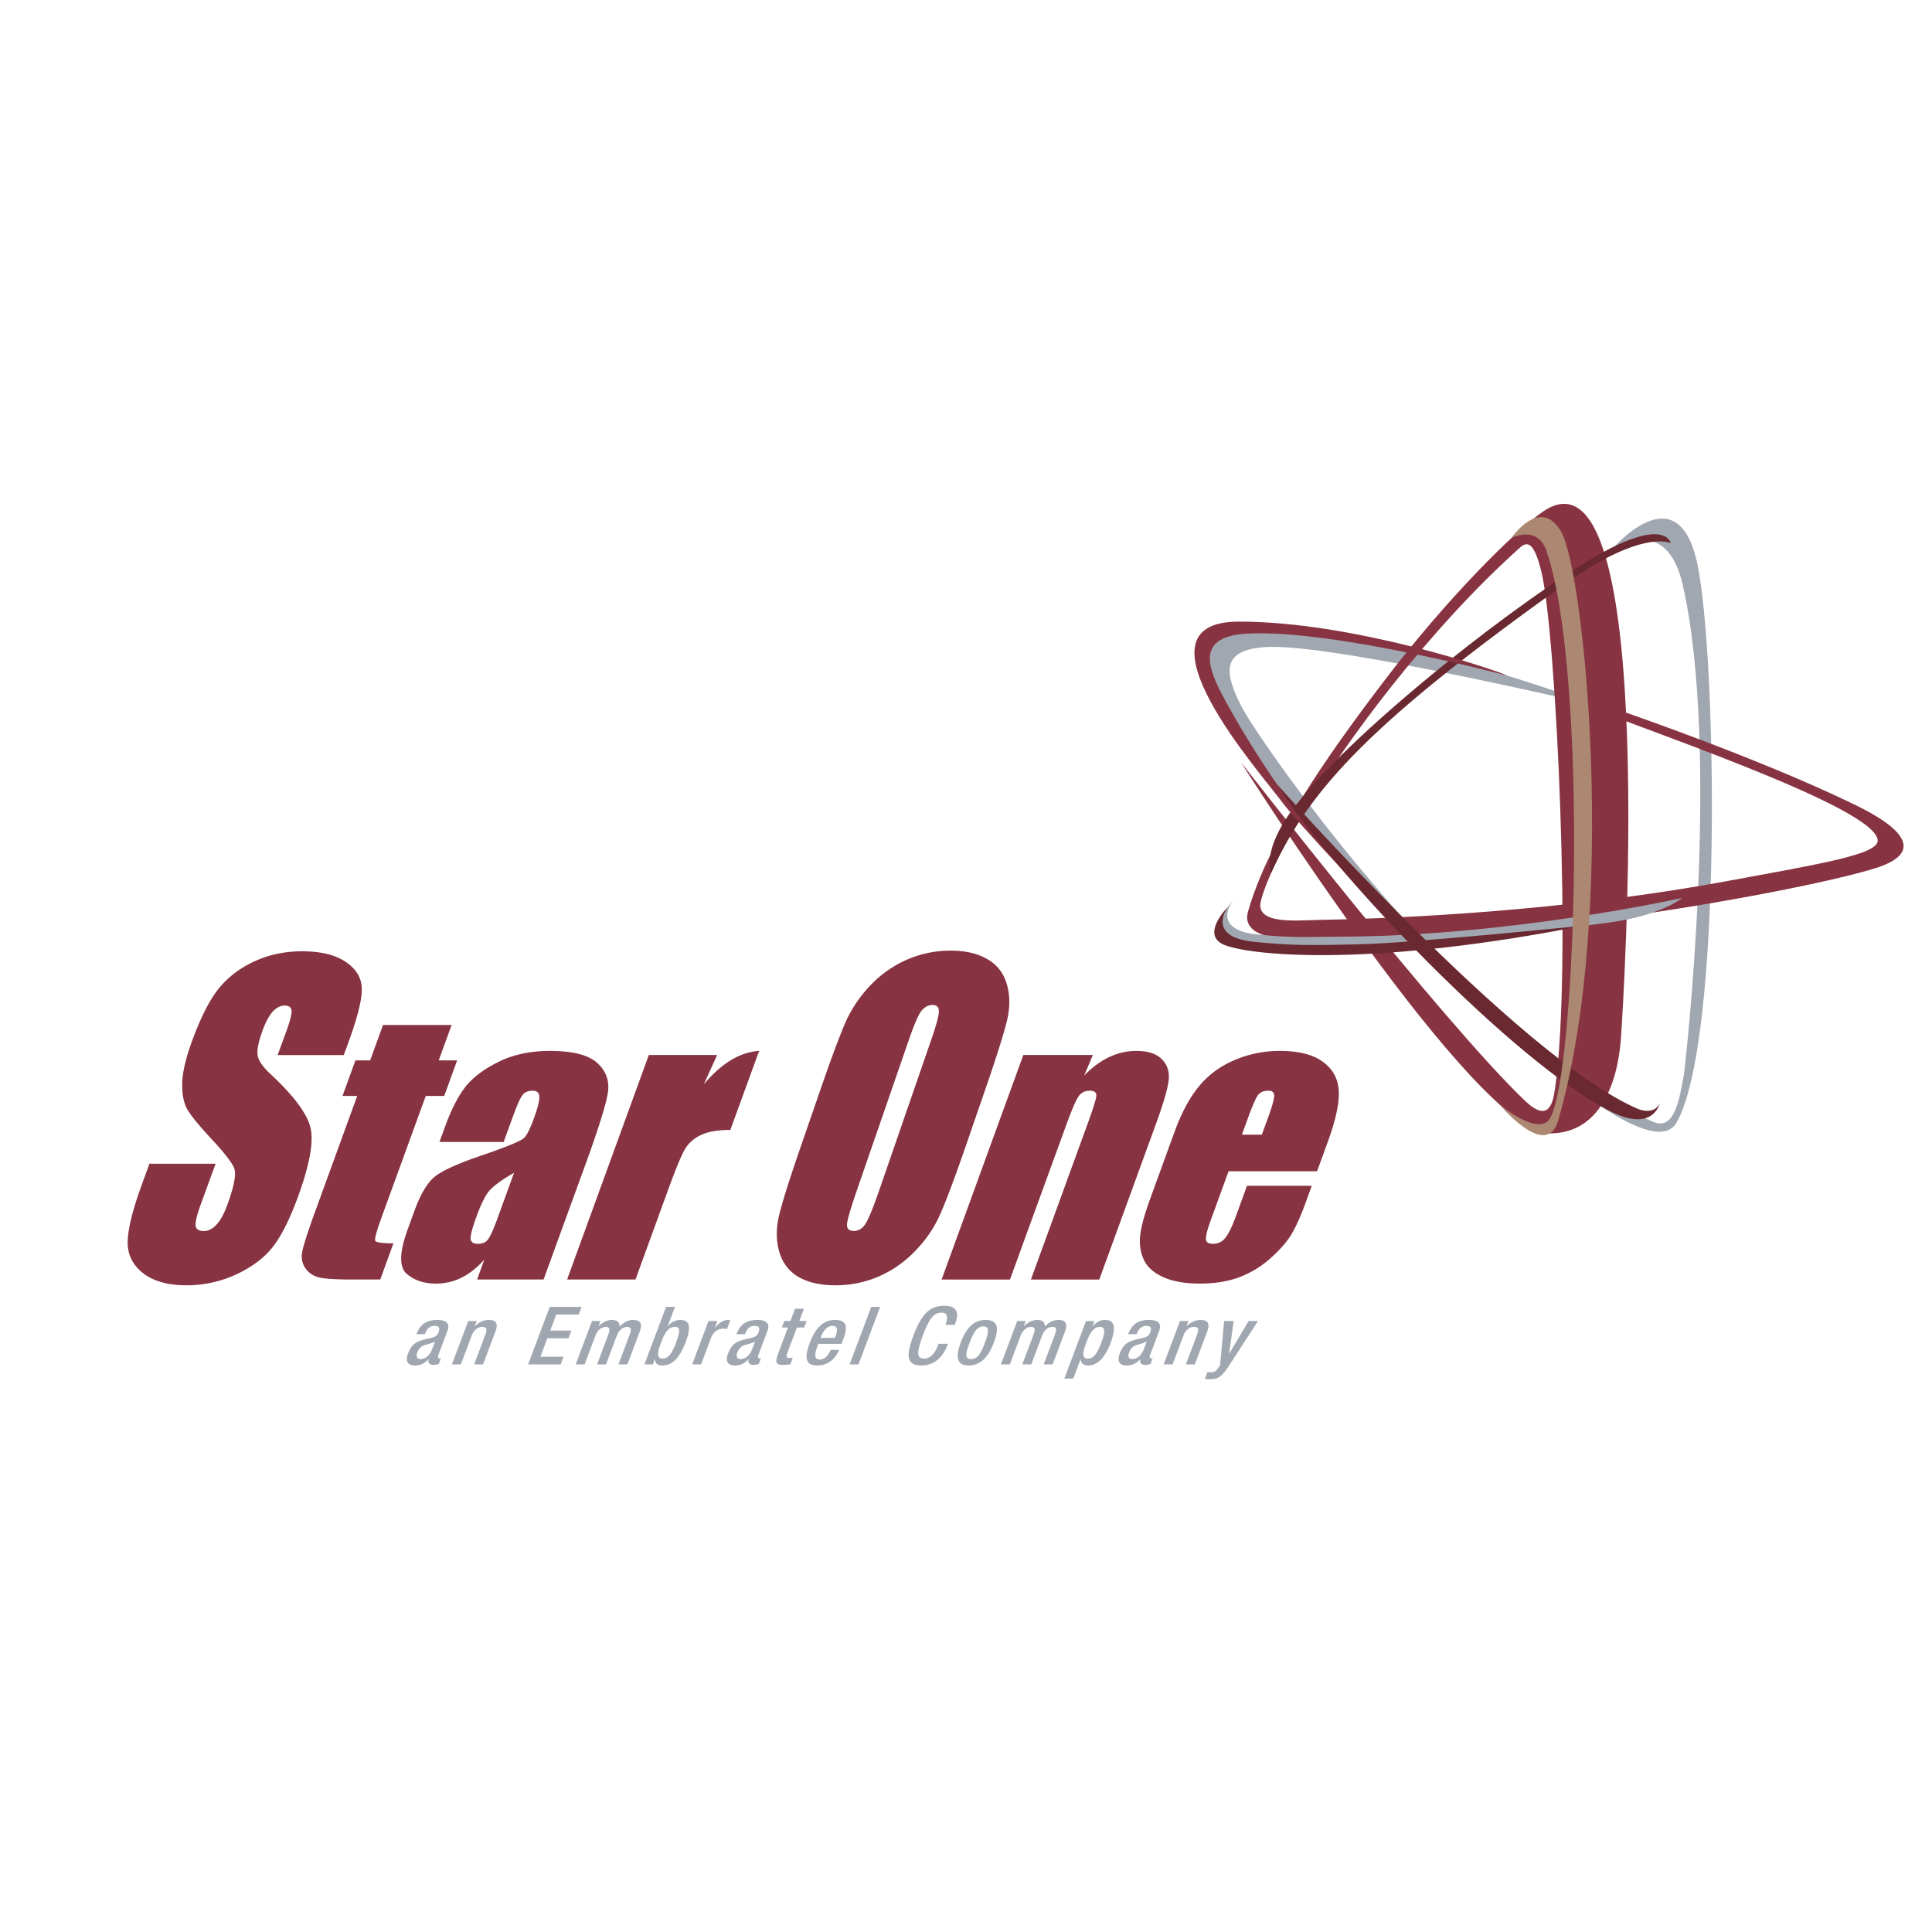
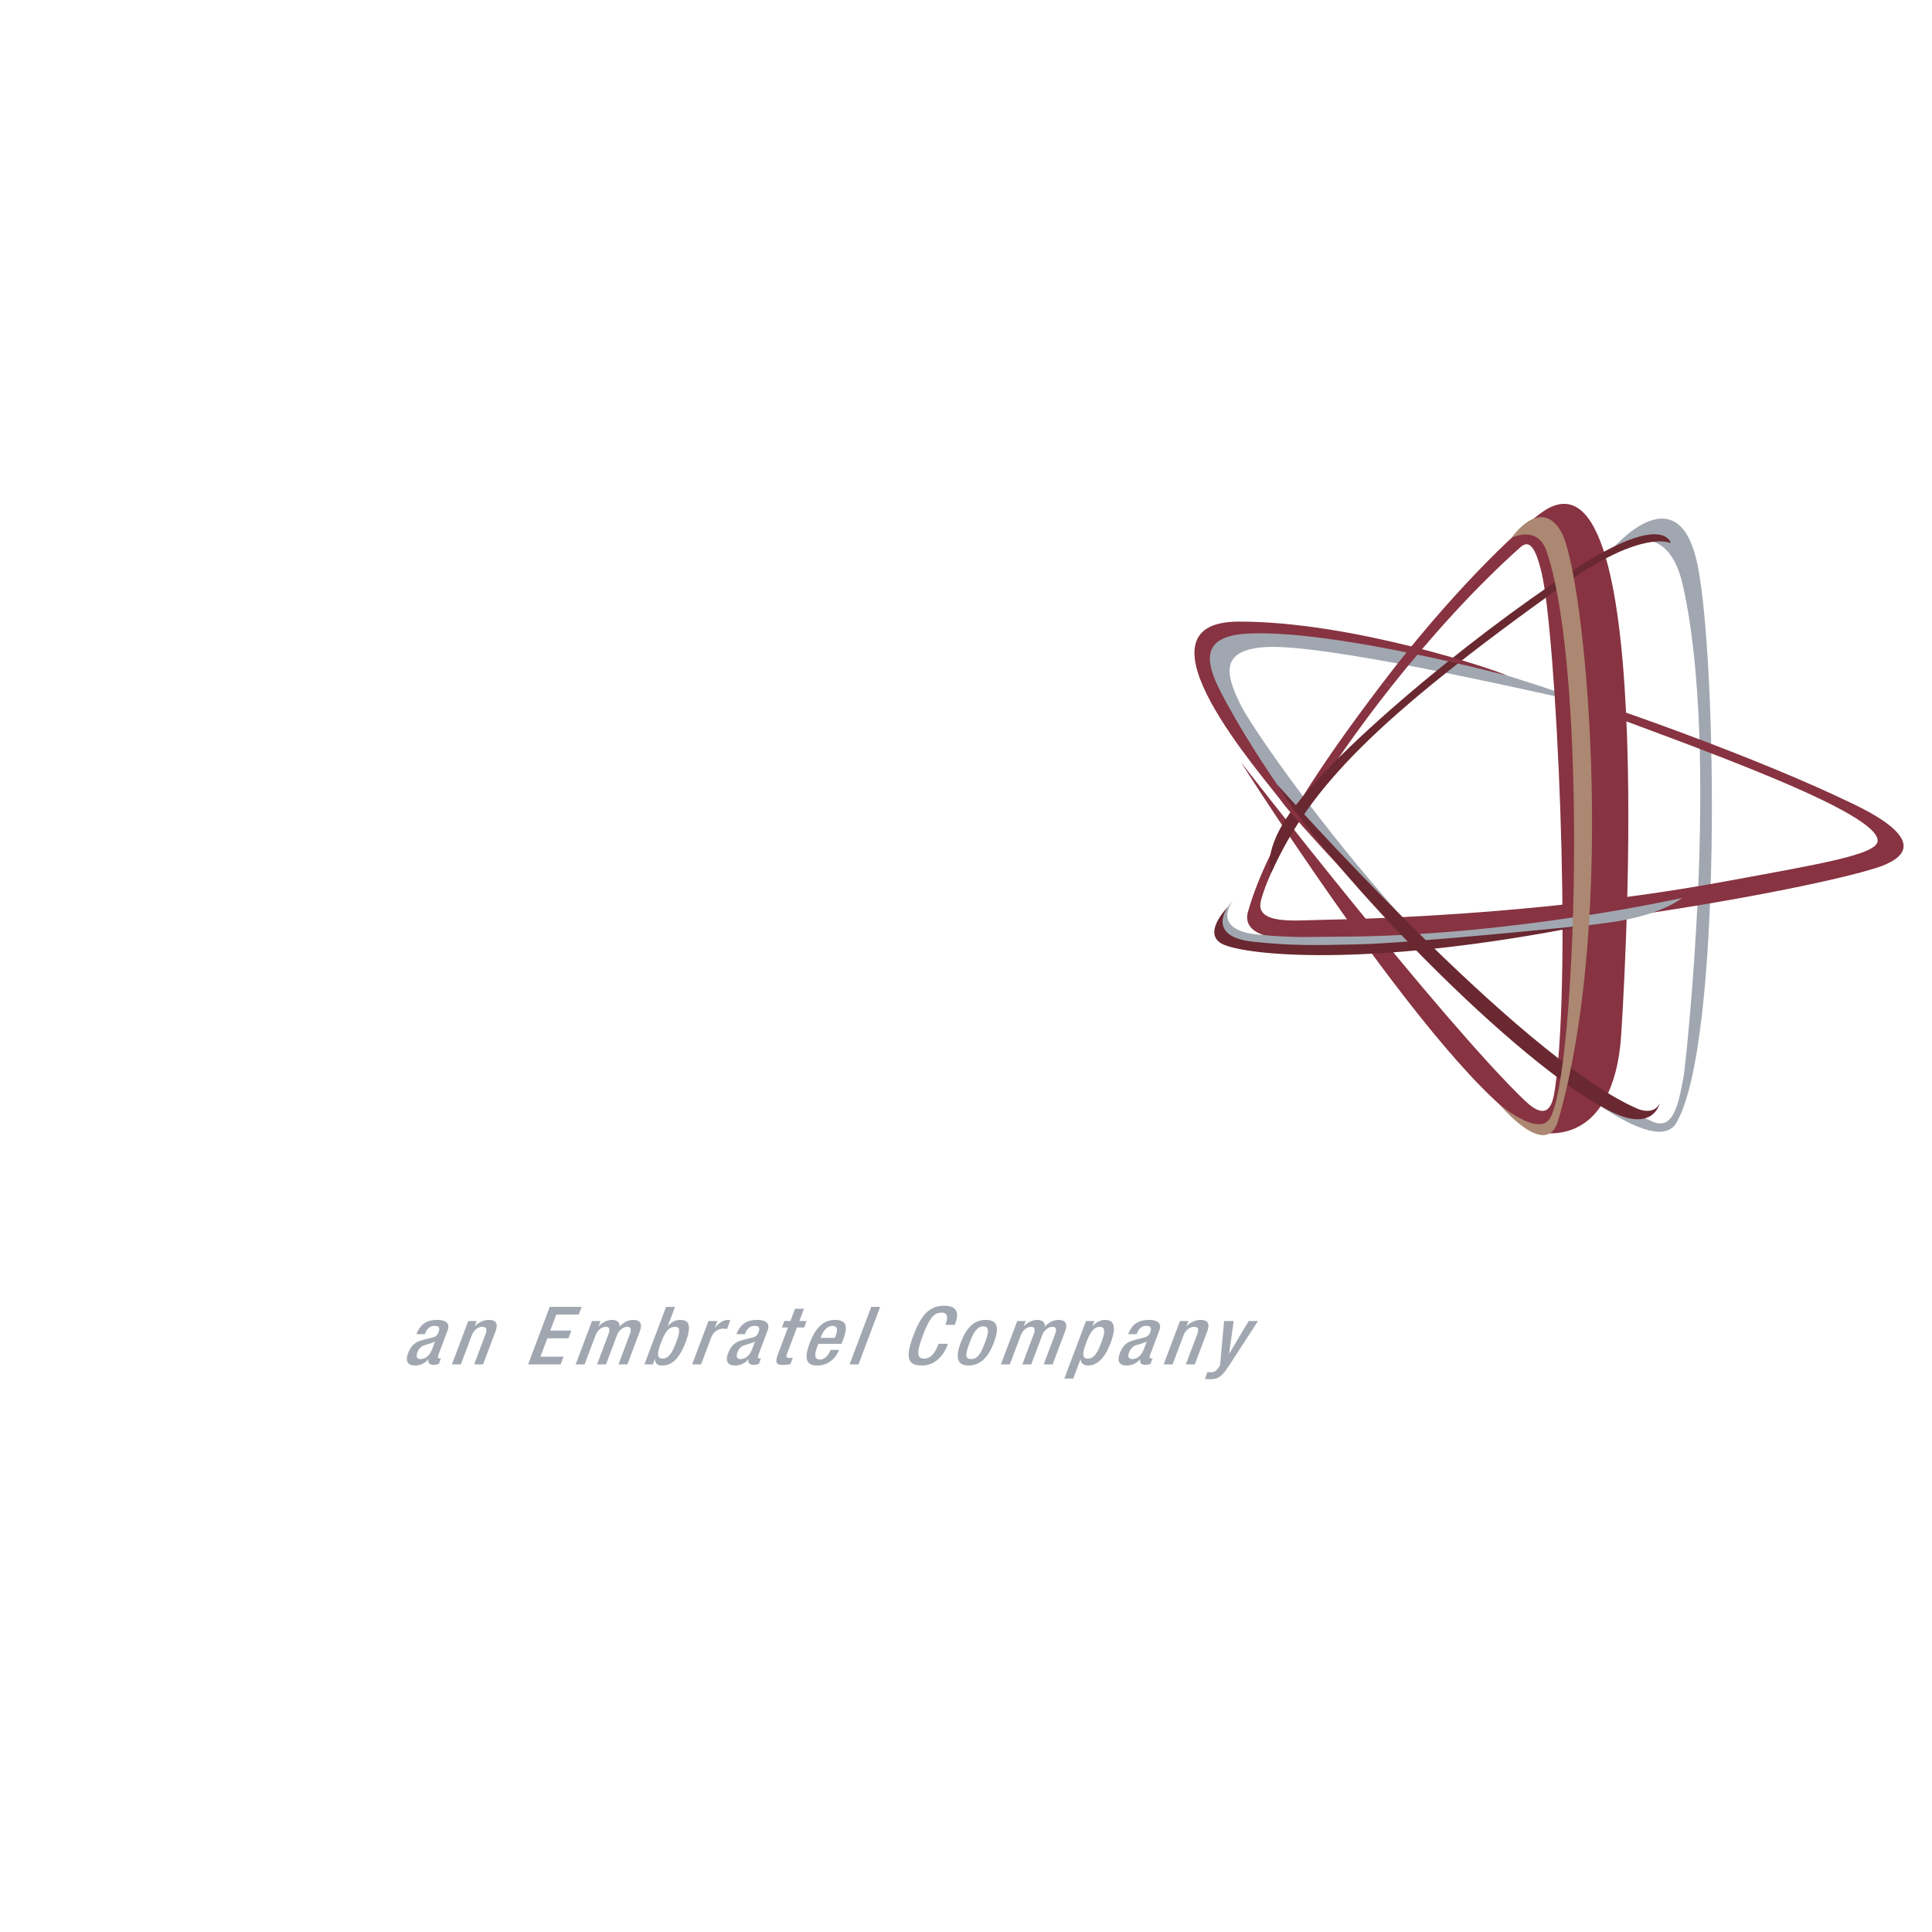
<svg xmlns="http://www.w3.org/2000/svg" width="2500" height="2500" viewBox="0 0 192.756 192.756">
  <g fill-rule="evenodd" clip-rule="evenodd">
    <path fill="#fff" d="M0 0h192.756v192.756H0V0z" />
    <path d="M160.639 55.015s6.75-8.183 8.721 1.322c1.943 9.368 2.49 47.722-2.096 55.671-4.061 7.043-37.141-29.162-39.125-31.896-1.982-2.733-15.576-17.686-4.297-17.878 11.275-.191 31.439 6.644 32.805 7.283 0 0 .375.359-.314.208-4.74-1.04-24.57-5.561-30.135-5.162-4.322.308-4.062 2.479-2.408 5.786 1.957 3.912 23.068 33.885 41.146 41.576 2.199.936 2.627-2.436 3.055-4.633.127-.66 3.709-32.201-.105-48.946-1.368-6-5.251-4.681-7.247-3.331z" fill="#a1a7b0" />
    <path d="M185.076 80.298c-9.912-4.822-24.301-9.768-29.73-11.555l.049.632c8.566 3.415 32.107 11.271 31.941 14.528-.072 1.376-5.842 2.308-15.383 4.068-10.145 1.875-24.535 3.516-40.586 3.817-2.248.044-6.199.447-5.559-1.948 1.146-4.281 6.291-12.854 13.004-21.341l-.812-.437c-5.617 7.391-11.439 15.678-13.492 22.919-.199.7-.348 2.404 3.613 2.672 18.482 1.249 50.314-4.48 58.346-6.844 1.373-.4 7.777-2.049-1.391-6.511z" fill="#873341" />
    <path d="M138.812 68.499c3.912-4.943 8.355-9.859 12.85-13.877.822-.741 1.469-.328 2.148 2.539 1.439 6.116 3.068 39.384 1.336 51.443-.207 1.436-.619 3.5-3.014 1.205-8.254-7.896-28.326-33.765-28.326-33.765s23.434 37.035 30.801 37.035c6.631 0 7.057-8.604 7.143-9.914.08-1.311 4.072-60.176-7.779-52.143-2.701 1.833-9.574 8.609-15.977 17.049l.818.428z" fill="#873341" />
    <path d="M166.689 54.191s-2.797-1.465-10.582 4.089c-18.998 13.558-25.439 20.312-29.283 28.81-.045.097-1.029-2.266 2.373-6.648 6.389-8.23 23.275-21.14 30.289-25.098 6.703-3.783 7.203-1.153 7.203-1.153z" fill="#6a2830" />
    <path d="M167.822 89.589s-17.242 3.866-34.541 3.866c-2.576 0-3.902.153-7.688-.201-5-.47-2.539-3.456-2.539-3.456s-2.736 2.877-.09 3.846c3.709 1.352 15.896 1.285 37.494-1.588 5.327-.708 7.364-2.467 7.364-2.467z" fill="#a1a7b0" />
    <path d="M135.482 94.219c-4.264.095-6.695.146-10.475-.265-4.748-.519-2.494-3.474-2.494-3.474s-2.893 2.872-.246 3.838c3.051 1.114 15.207 2.098 35.787-1.977.001 0-17.087 1.756-22.572 1.878z" fill="#6a2830" />
    <path d="M134.324 87.204c-3.418-3.644-5.836-6.398-6.33-7.078-1.986-2.732-15.701-18.081-4.42-18.108 11.242-.029 25.479 4.759 26.846 5.401 0 0-17.41-4.646-25.928-4.207-4.678.243-4.291 2.737-2.693 5.844 1.215 2.354 5.596 10.19 12.525 18.148z" fill="#873341" />
    <path d="M165.588 110.072s-.598 2.9-4.75.883c-9.5-4.619-28.338-24.332-33.436-32.717 0 0 24.135 27.283 35.986 32.387.001 0 1.608.723 2.2-.553z" fill="#6a2830" />
    <path d="M150.801 53.668s2.883-4.255 4.975-.583c2.32 4.091 5.695 37.912-.316 58.715-1.164 4.031-5.838-1.594-5.838-1.594s3.873 3.244 5.01 1.385c2.641-4.297 3.879-44.203-.328-56.593-.908-2.683-3.503-1.33-3.503-1.33z" fill="#ac8771" />
-     <path d="M34.299 105.264h-6.6l.866-2.371c.405-1.107.576-1.811.519-2.115-.06-.303-.286-.453-.676-.453-.432 0-.832.205-1.205.611-.363.408-.696 1.027-.999 1.859-.393 1.062-.56 1.871-.51 2.408.041.539.47 1.191 1.295 1.957 2.362 2.197 3.694 4.002 4.001 5.408.309 1.41-.111 3.68-1.254 6.816-.833 2.279-1.677 3.955-2.533 5.037-.845 1.08-2.057 1.988-3.629 2.725a11.752 11.752 0 0 1-4.956 1.088c-1.902 0-3.374-.424-4.416-1.266-1.031-.842-1.519-1.914-1.46-3.221.062-1.303.528-3.15 1.405-5.549l.762-2.094h6.603l-1.421 3.889c-.438 1.201-.63 1.973-.576 2.314.067.342.335.512.812.512.471 0 .901-.217 1.284-.65.396-.434.75-1.08 1.061-1.938.689-1.881.919-3.111.691-3.691-.239-.58-.997-1.549-2.265-2.906-1.269-1.367-2.077-2.361-2.426-2.979-.347-.619-.512-1.479-.496-2.568.028-1.094.353-2.488.971-4.188.897-2.449 1.815-4.24 2.755-5.373.957-1.135 2.144-2.014 3.57-2.648 1.425-.646 2.985-.966 4.675-.968 1.844 0 3.288.35 4.326 1.047 1.05.7 1.591 1.581 1.619 2.646.041 1.057-.403 2.854-1.33 5.395l-.463 1.266zM45.055 102.266l-1.284 3.529h1.838l-1.289 3.547h-1.842l-4.362 11.986c-.538 1.475-.764 2.297-.677 2.463.094.17.702.256 1.814.256l-1.315 3.611h-2.751c-1.553 0-2.638-.061-3.256-.184-.616-.139-1.094-.436-1.43-.896a2.105 2.105 0 0 1-.364-1.604c.098-.607.552-2.025 1.362-4.254l4.141-11.379h-1.469l1.292-3.547h1.468l1.283-3.529h6.841v.001zM50.249 113.934h-6.403l.548-1.504c.629-1.732 1.314-3.066 2.046-4.004.75-.943 1.859-1.775 3.326-2.496s3.162-1.08 5.085-1.08c2.31 0 3.896.412 4.771 1.232.874.811 1.214 1.812 1.016 3.002-.195 1.186-.964 3.627-2.313 7.33l-4.093 11.244h-6.631l.721-1.992c-.705.801-1.467 1.402-2.278 1.809a5.714 5.714 0 0 1-2.563.59c-1.19 0-2.169-.334-2.927-.996-.745-.678-.707-2.145.12-4.406l.667-1.844c.61-1.674 1.289-2.816 2.041-3.424.749-.609 2.32-1.318 4.708-2.129 2.562-.877 3.975-1.467 4.241-1.771.27-.305.572-.926.916-1.855.423-1.172.609-1.93.557-2.281-.038-.359-.258-.539-.665-.539-.459 0-.803.15-1.025.455-.22.295-.558 1.064-1.011 2.312l-.854 2.347zm1.039 3.072c-1.383.799-2.263 1.471-2.637 2.008-.366.539-.733 1.318-1.1 2.332-.427 1.158-.625 1.908-.599 2.244.034.336.274.506.724.506.431 0 .752-.129.972-.387.234-.271.556-.969.964-2.094l1.676-4.609zM71.552 105.254l-1.336 2.939c1.756-2.104 3.596-3.219 5.523-3.344l-2.872 7.883c-1.249 0-2.23.17-2.936.51-.711.336-1.238.809-1.596 1.416-.353.598-.925 1.982-1.715 4.152l-3.218 8.848H56.58l8.155-22.404h6.817zM96.375 114.281c-1.111 3.219-1.966 5.5-2.566 6.848-.584 1.334-1.413 2.553-2.481 3.66a11.13 11.13 0 0 1-3.633 2.555c-1.363.592-2.82.891-4.359.891-1.464 0-2.683-.277-3.666-.832-.964-.564-1.606-1.412-1.929-2.535-.319-1.119-.32-2.34 0-3.66.32-1.318 1.05-3.627 2.19-6.926l1.894-5.484c1.111-3.219 1.959-5.496 2.542-6.828.6-1.344 1.43-2.572 2.488-3.68a11.29 11.29 0 0 1 3.651-2.554 10.792 10.792 0 0 1 4.357-.89c1.463 0 2.675.283 3.642.85.98.555 1.629 1.393 1.951 2.514.324 1.121.324 2.34 0 3.66-.32 1.32-1.051 3.629-2.189 6.928l-1.892 5.483zm-3.47-10.531c.517-1.49.77-2.441.766-2.85.009-.424-.206-.633-.642-.633-.374 0-.719.17-1.039.514-.309.332-.745 1.32-1.313 2.969l-5.17 14.961c-.639 1.863-.975 3.01-1.003 3.445-.017.436.214.654.687.654.482 0 .878-.252 1.188-.752.308-.502.789-1.695 1.438-3.582l5.088-14.726zM109.037 105.254l-.871 2.061c.797-.822 1.619-1.436 2.479-1.84a6.22 6.22 0 0 1 2.709-.625c1.17 0 2.027.277 2.568.83.543.549.768 1.244.676 2.092-.092.834-.492 2.227-1.205 4.188l-5.717 15.699h-6.82l5.648-15.516c.561-1.543.854-2.482.875-2.818.02-.338-.197-.506-.66-.506-.484 0-.859.199-1.125.588-.266.385-.705 1.422-1.316 3.109l-5.514 15.143h-6.819l8.153-22.404h6.939v-.001zM131.406 116.855h-8.83l-1.764 4.844c-.367 1.012-.533 1.666-.492 1.959.035.295.264.438.682.438.52 0 .932-.191 1.238-.576.326-.393.688-1.146 1.096-2.258l1.076-2.957h6.465l-.602 1.656c-.504 1.385-.982 2.447-1.432 3.191-.441.74-1.133 1.533-2.082 2.381a9.93 9.93 0 0 1-3.145 1.906c-1.131.418-2.436.625-3.92.625-1.443 0-2.641-.207-3.592-.625-.951-.416-1.604-.986-1.961-1.703-.342-.732-.475-1.533-.395-2.4.082-.877.426-2.15 1.035-3.814l2.377-6.531c.713-1.963 1.539-3.504 2.479-4.627.941-1.137 2.123-2.006 3.543-2.604a11.384 11.384 0 0 1 4.488-.91c1.912 0 3.354.367 4.326 1.098.986.721 1.508 1.684 1.57 2.885.068 1.193-.289 2.879-1.078 5.051l-1.082 2.971zm-5.511-3.646l.598-1.641c.422-1.158.633-1.908.633-2.244 0-.338-.197-.506-.58-.506-.471 0-.816.146-1.033.438-.217.281-.553 1.053-1.012 2.312l-.598 1.641h1.992z" fill="#873341" />
    <path d="M43.13 134.566c-.238.637-.65 1.027-1.185 1.027-.371 0-.444-.287-.309-.65.121-.32.325-.578.625-.699.31-.121.844-.225 1.141-.402l-.272.724zm1.524-1.816c.288-.764-.227-1.061-1.01-1.061-1.17 0-1.748.506-2.093 1.422h.84c.158-.418.394-.828.988-.828.471 0 .517.248.367.645-.141.377-.372.465-.727.553l-.762.186c-.674.193-1.179.395-1.542 1.357-.311.828-.01 1.213.698 1.213.519 0 .943-.205 1.343-.633h.016c-.132.418.141.572.535.572.173 0 .351-.059.477-.105l.212-.564a.416.416 0 0 1-.158.025c-.132 0-.176-.145-.116-.307l.932-2.475zM46.717 131.801h.84l-.19.506h.024c.368-.385.875-.617 1.37-.617.677 0 .993.297.663 1.174l-1.229 3.262h-.889l1.116-2.967c.212-.562.12-.777-.325-.777-.362 0-.815.279-1.026.844l-1.093 2.9h-.89l1.629-4.325zM54.848 130.385h3.182l-.29.773h-2.242l-.599 1.592h2.109l-.29.771h-2.109l-.691 1.834h2.308l-.291.77h-3.246l2.159-5.74zM59.063 131.801h.841l-.191.506h.025c.368-.385.875-.617 1.296-.617.635 0 .786.297.783.658.413-.418.833-.658 1.369-.658.626 0 .961.312.646 1.146l-1.237 3.289h-.89l1.117-2.967c.211-.562.12-.777-.243-.777-.362 0-.814.279-1.026.844l-1.091 2.9h-.892l1.116-2.967c.212-.562.121-.777-.25-.777-.354 0-.806.279-1.017.844l-1.094 2.9h-.89l1.628-4.324zM65.929 134.012c.39-1.037.737-1.631 1.422-1.631.511 0 .541.4.103 1.564-.37.984-.734 1.602-1.352 1.602-.611 0-.521-.609-.173-1.535zm-1.636 2.113h.84l.199-.531h.018c.009.283.095.643.729.643 1.04 0 1.769-.842 2.328-2.33.723-1.92.143-2.217-.533-2.217-.478 0-.928.232-1.238.617h-.016l.723-1.922h-.889l-2.161 5.74zM70.683 131.801h.89l-.253.676h.016c.379-.482.823-.787 1.325-.787.1 0 .151.014.203.031l-.333.883a1.486 1.486 0 0 0-.353-.047c-.403 0-.957.176-1.259.979l-.973 2.59h-.891l1.628-4.325zM75.058 134.566c-.239.637-.65 1.027-1.185 1.027-.371 0-.445-.287-.308-.65.122-.32.326-.578.626-.699.309-.121.842-.225 1.14-.402l-.273.724zm1.525-1.816c.288-.764-.228-1.061-1.01-1.061-1.17 0-1.749.506-2.093 1.422h.84c.158-.418.396-.828.988-.828.47 0 .516.248.368.645-.142.377-.373.465-.728.553l-.762.186c-.675.193-1.179.395-1.542 1.357-.311.828-.012 1.213.697 1.213.52 0 .945-.205 1.344-.633h.017c-.133.418.139.572.535.572.174 0 .351-.059.476-.105l.212-.564a.42.42 0 0 1-.158.025c-.132 0-.176-.145-.116-.307l.932-2.475zM78.25 131.801h.61l.463-1.23h.891l-.464 1.23h.727l-.242.643h-.726l-.971 2.58c-.127.338-.074.459.231.459.133 0 .242-.01.331-.023l-.242.645a3.474 3.474 0 0 1-.746.072c-.601 0-.837-.162-.504-1.049l1.01-2.684h-.609l.241-.643zM81.646 134.076l-.094.248c-.218.58-.422 1.318.246 1.318.634 0 .976-.705 1.072-.965h.84c-.361.957-1.18 1.559-2.144 1.559-.726 0-1.544-.205-.792-2.207.426-1.137 1.128-2.34 2.52-2.34 1.236 0 1.294.723.84 1.93l-.173.457h-2.315zm1.65-.596l.088-.234c.206-.545.181-.963-.321-.963-.569 0-.948.547-1.16 1.109l-.033.088h1.426zM86.924 130.385h.891l-2.16 5.74h-.89l2.159-5.74zM94.58 134.068l-.046.119c-.389 1.037-1.199 2.049-2.584 2.049-1.482 0-1.594-.93-.821-2.982.77-2.049 1.583-2.98 3.074-2.98 1.674 0 1.319 1.205 1.095 1.801l-.04.104h-.94l.036-.096c.201-.531.267-1.143-.418-1.117-.693 0-1.164.418-1.859 2.268-.697 1.85-.559 2.314.134 2.314.783 0 1.194-.852 1.395-1.381l.037-.098h.937v-.001zM96.739 133.961c.357-.955.728-1.631 1.373-1.631.65 0 .512.676.152 1.631-.414 1.104-.73 1.633-1.381 1.633-.644 0-.56-.53-.144-1.633zm-.89 0c-.506 1.346-.437 2.275.791 2.275 1.235 0 2.007-.93 2.513-2.275.506-1.34.494-2.271-.801-2.271-1.286-.001-2 .931-2.503 2.271zM101.49 131.801h.84l-.188.506h.021c.369-.385.879-.617 1.297-.617.637 0 .789.297.783.658.412-.418.832-.658 1.367-.658.627 0 .965.312.648 1.146l-1.236 3.289h-.891l1.117-2.967c.211-.562.119-.777-.244-.777-.361 0-.812.279-1.025.844l-1.092 2.9h-.891l1.115-2.967c.213-.562.121-.777-.248-.777-.355 0-.809.279-1.02.844l-1.092 2.9h-.891l1.63-4.324zM108.393 133.914c.348-.924.719-1.533 1.328-1.533.617 0 .518.617.148 1.6-.451 1.197-.82 1.566-1.33 1.566-.627 0-.537-.596-.146-1.633zm-2.205 3.625h.891l.723-1.918h.018c.018.385.293.615.771.615.609 0 1.52-.4 2.201-2.217.562-1.488.467-2.33-.547-2.33-.486 0-.914.256-1.24.641h-.014l.197-.529h-.84l-2.16 5.738zM114.732 135.225c-.062.162-.018.307.115.307a.393.393 0 0 0 .154-.025l-.207.564a1.45 1.45 0 0 1-.479.105c-.393 0-.666-.154-.533-.572h-.018c-.398.428-.822.633-1.344.633-.709 0-1.008-.385-.697-1.213.363-.963.867-1.164 1.543-1.357l.76-.186c.355-.088.586-.176.73-.553.148-.396.1-.645-.369-.645-.592 0-.83.41-.986.828h-.842c.344-.916.924-1.422 2.094-1.422.783 0 1.297.297 1.01 1.061l-.931 2.475zm-.322-1.383c-.297.178-.83.281-1.141.402-.299.121-.502.379-.623.699-.139.363-.064.65.307.65.537 0 .947-.391 1.186-1.027l.271-.724zM117.727 131.801h.842l-.191.506h.023c.369-.385.877-.617 1.371-.617.676 0 .992.297.664 1.174l-1.229 3.262h-.893l1.117-2.967c.213-.562.119-.777-.326-.777-.361 0-.812.279-1.023.844l-1.092 2.9h-.893l1.63-4.325zM123.086 131.801l-.457 3.248h.016l1.93-3.248h.934l-2.91 4.486c-.789 1.182-1.135 1.336-2.045 1.318a2.29 2.29 0 0 1-.342-.033l.262-.689c.092.016.176.031.275.031.305 0 .525-.064.727-.338l.25-.354.402-4.422h.958v.001z" fill="#a1a7b0" />
  </g>
</svg>